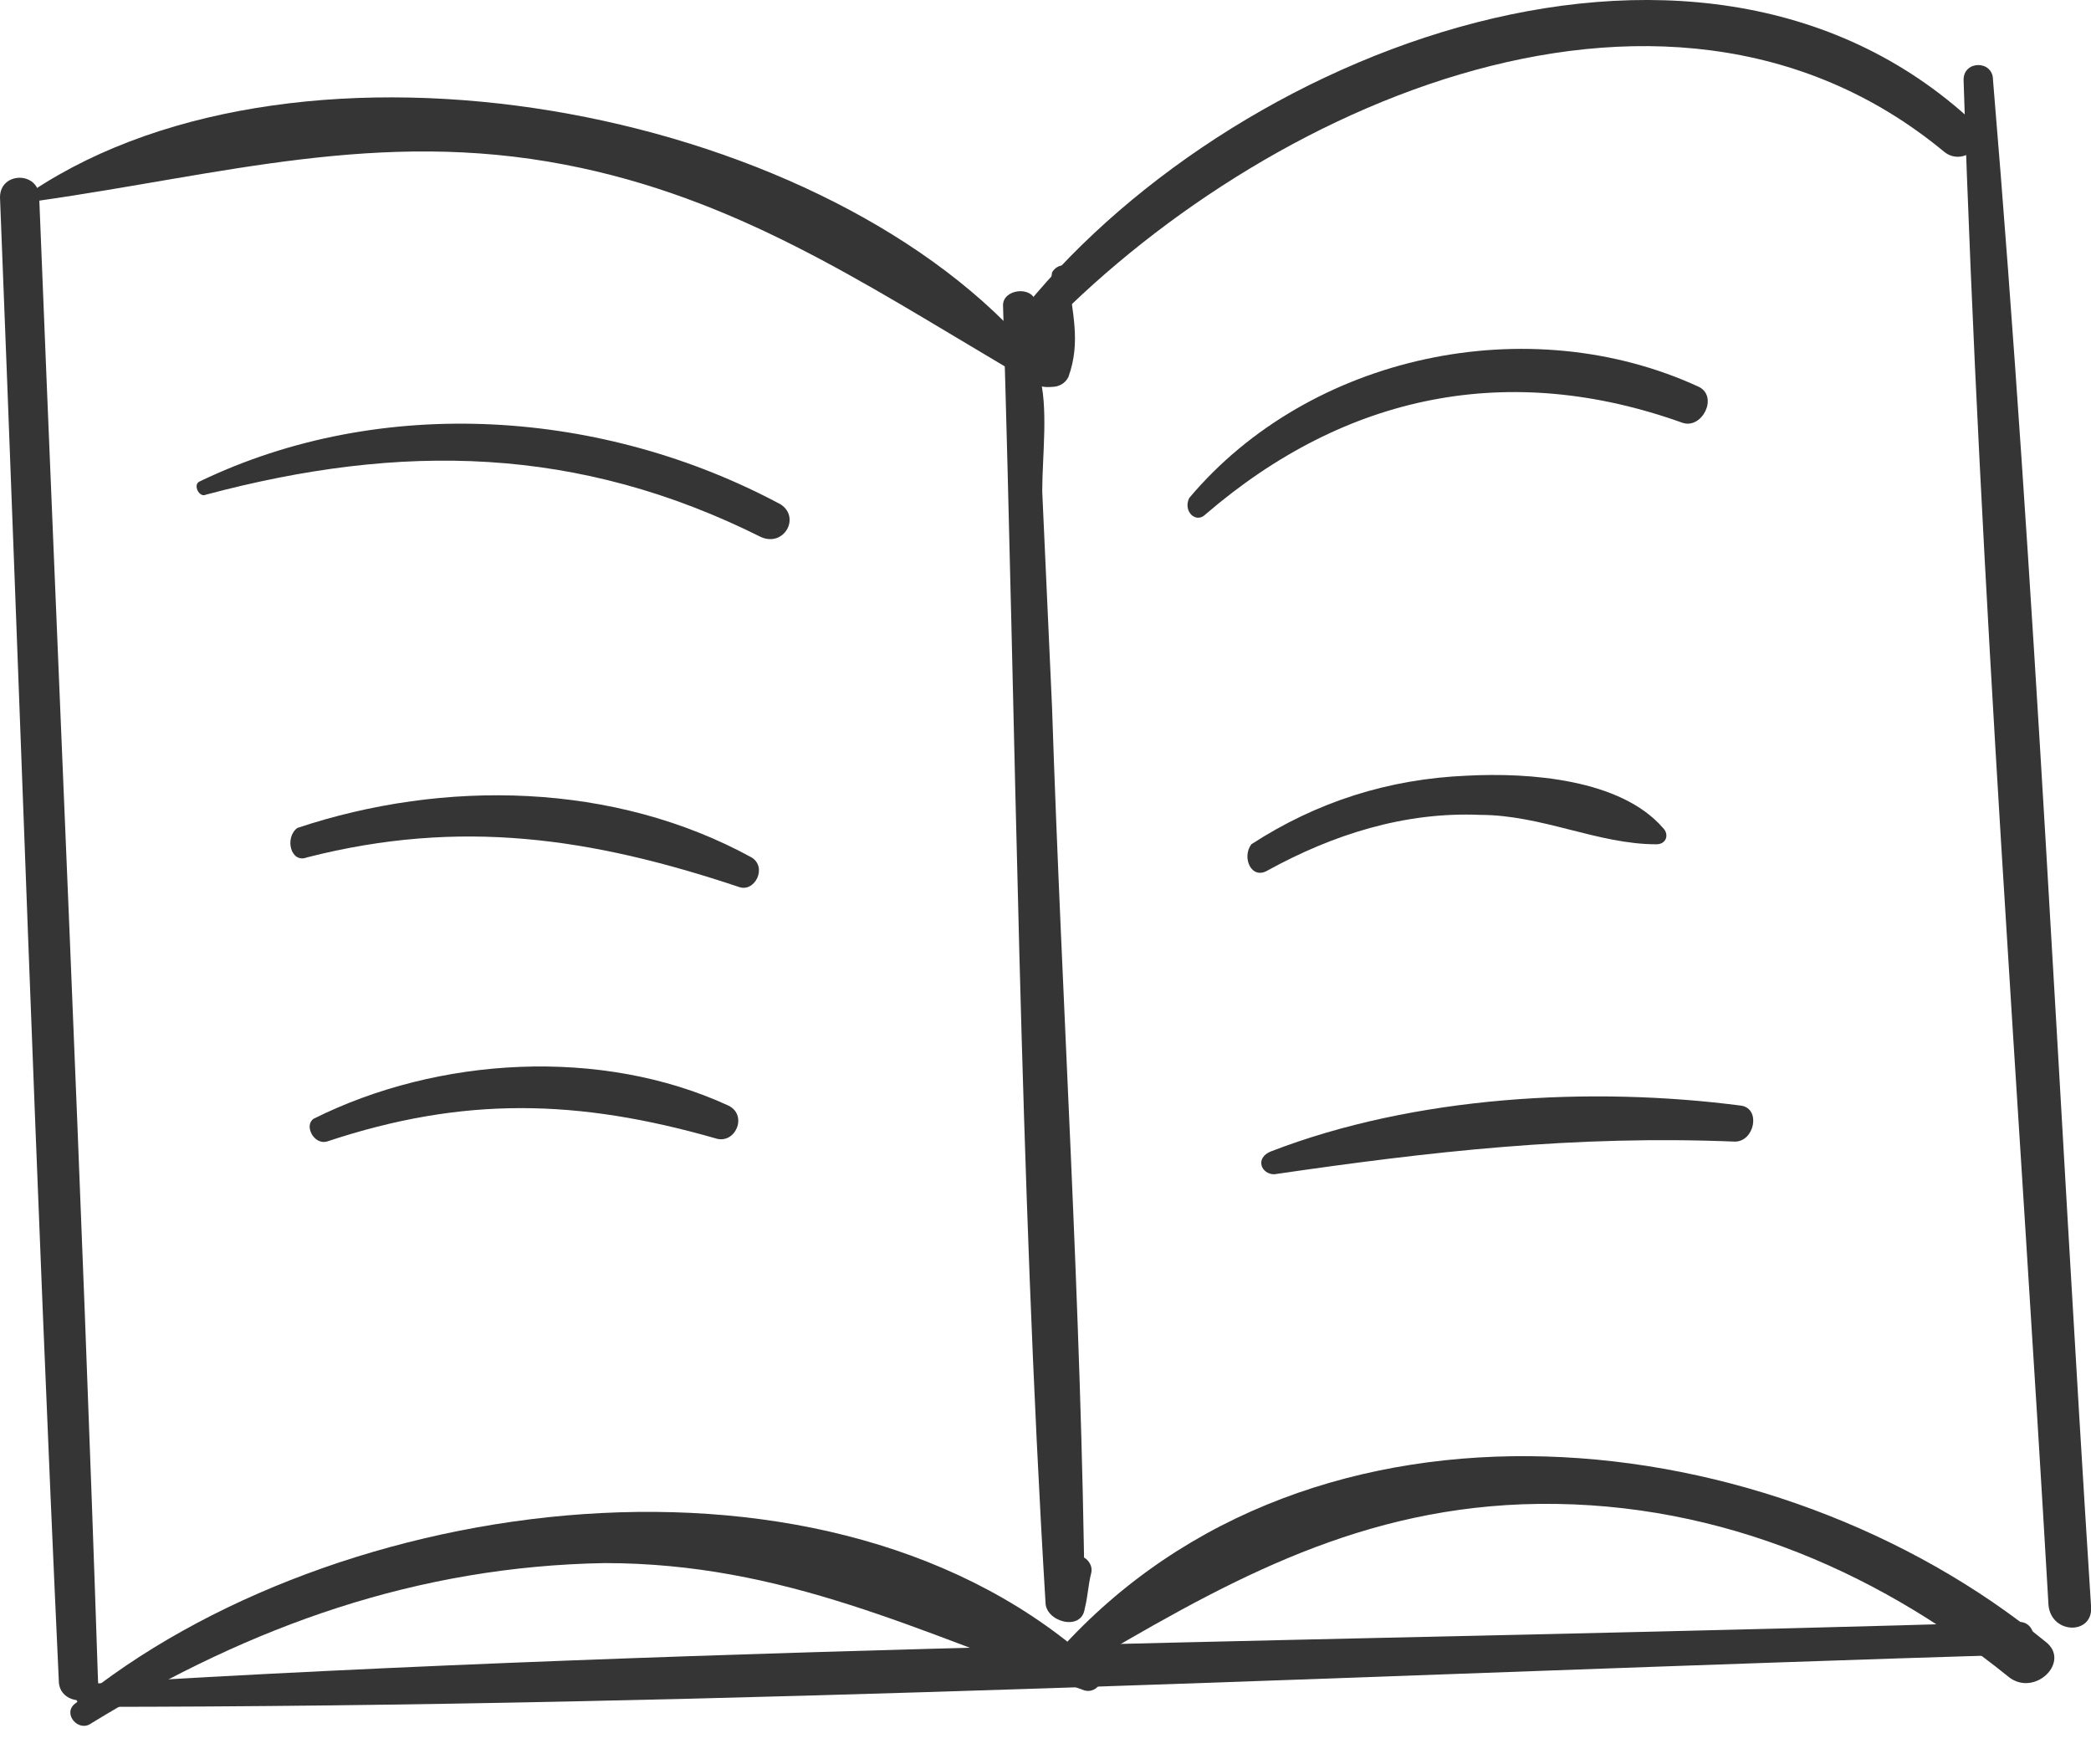
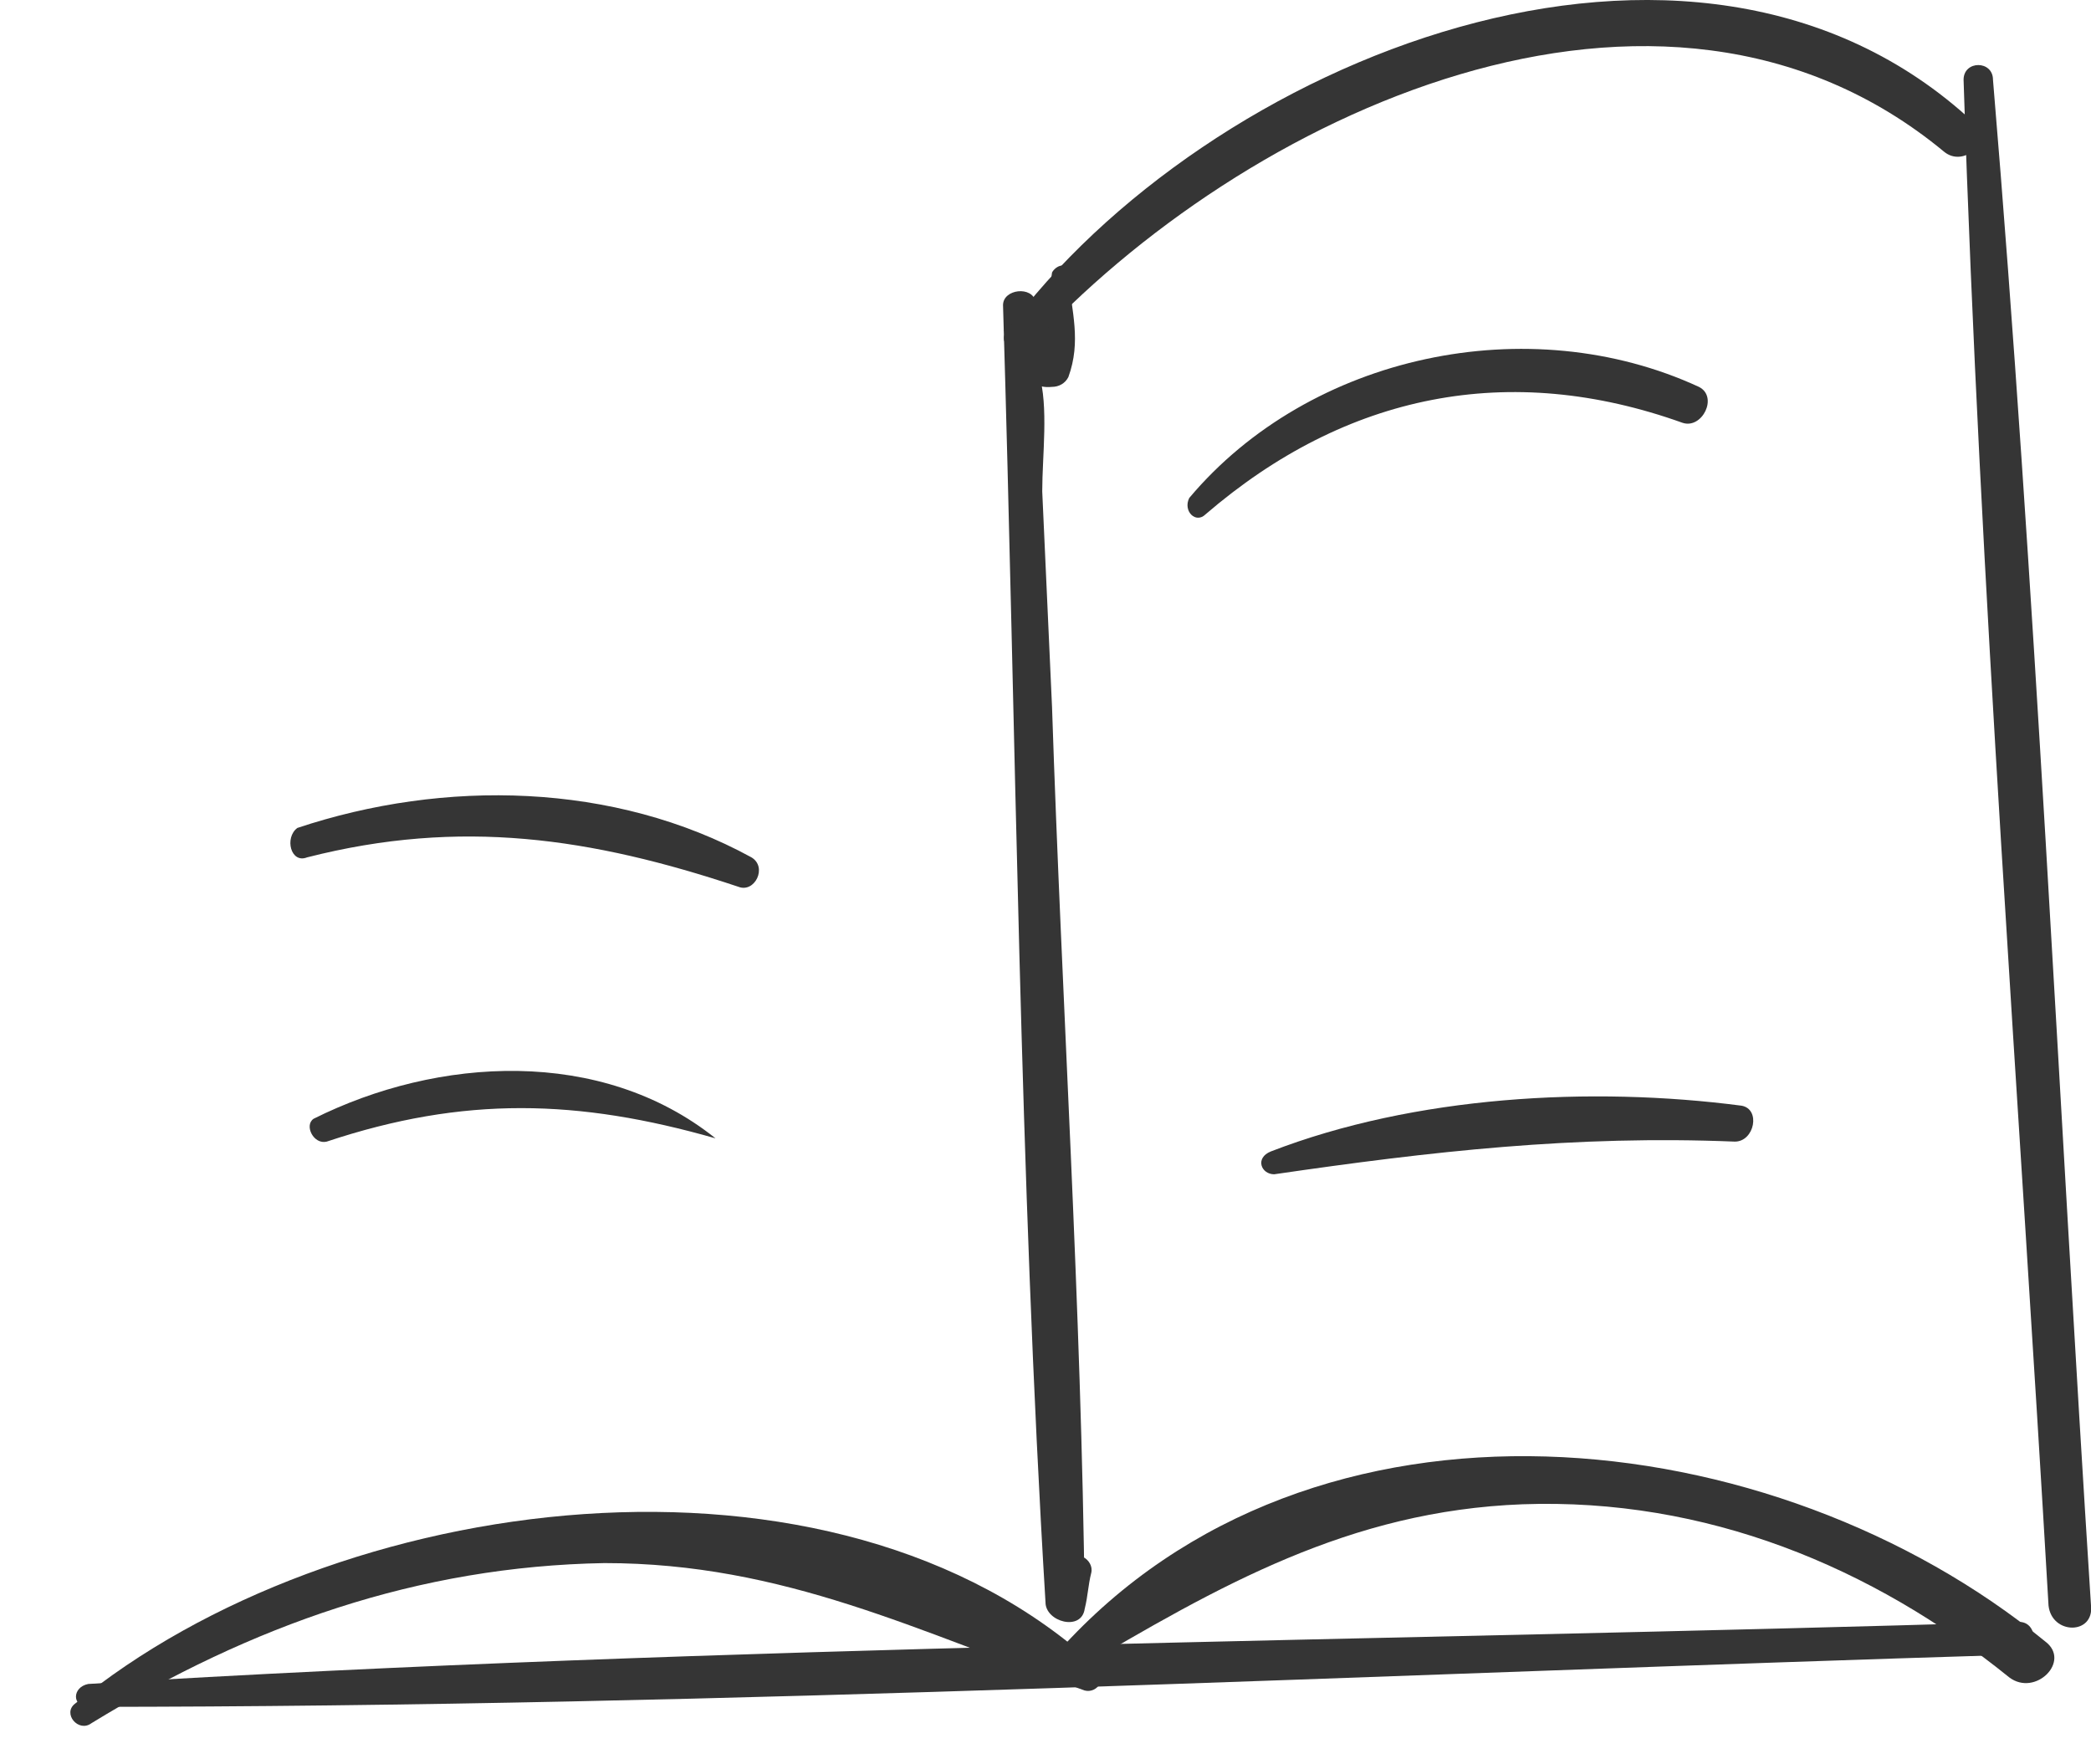
<svg xmlns="http://www.w3.org/2000/svg" width="64" height="54" viewBox="0 0 64 54" fill="none">
  <path d="M32.2 8.341C32 9.841 31.9 10.541 31.7 9.241C31.6 8.741 30.7 8.841 30.7 9.341C31.1 22.541 31.2 35.841 32 49.041C32 49.641 33.1 49.941 33.2 49.241C33.3 48.841 33.3 48.541 33.4 48.141C33.5 47.741 32.9 47.341 32.6 47.841C32.4 48.141 32.3 48.441 32.1 48.841C32.5 48.941 32.8 49.041 33.2 49.141C33.1 39.941 32.5 30.741 32.2 21.641C32.1 19.441 32 17.241 31.9 15.041C31.9 13.941 32.1 12.441 31.8 11.441C31.7 11.041 30.2 9.541 30.9 10.341C31.4 10.841 31.2 11.941 32.2 11.841C32.4 11.841 32.6 11.741 32.7 11.541C33.1 10.441 32.8 9.541 32.7 8.441C32.7 7.941 32.3 8.141 32.2 8.341Z" fill="#353535" />
  <path d="M60.1 2.441C60.6 18.041 61.8 33.641 62.7 49.141C62.8 50.041 64.1 50.041 64 49.141C63 33.541 62.3 17.941 61 2.441C61 1.841 60.1 1.841 60.1 2.441Z" fill="#353535" />
-   <path d="M0 6.041C0.6 21.141 1.1 36.341 1.8 51.441C1.8 52.241 3.1 52.241 3 51.441C2.5 36.341 1.8 21.141 1.2 6.041C1.2 5.241 0 5.241 0 6.041Z" fill="#353535" />
  <path d="M2.8 52.741C7.7 49.741 12.8 47.941 18.5 47.841C24 47.841 28.1 49.941 33.2 51.741C33.6 51.841 33.9 51.341 33.6 51.041C25.5 43.541 10.2 45.641 2.3 52.141C1.9 52.441 2.4 53.041 2.8 52.741Z" fill="#353535" />
  <path d="M32.9 51.141C37.3 48.541 41.3 46.241 46.6 46.041C52.2 45.841 57.3 47.941 61.5 51.341C62.3 51.941 63.4 50.841 62.6 50.241C54.3 43.441 40.2 41.841 32.4 50.541C32.1 50.841 32.5 51.441 32.9 51.141Z" fill="#353535" />
-   <path d="M1.2 6.141C6.8 5.341 11.6 3.941 17.299 5.041C22.5 6.041 26.399 8.641 30.799 11.241C31.299 11.541 31.7 10.941 31.4 10.541C24.9 3.241 9.3 0.341 1 5.841C0.8 5.841 0.9 6.141 1.2 6.141Z" fill="#353535" />
  <path d="M31.5 10.641C38 3.541 50.8 -2.559 59.5 4.641C60.1 5.141 61 4.341 60.4 3.741C51.8 -4.259 36.9 1.841 30.8 10.141C30.5 10.541 31.2 11.041 31.5 10.641Z" fill="#353535" />
-   <path d="M6.3 15.141C12.3 13.541 17.7 13.641 23.3 16.441C24 16.741 24.5 15.841 23.9 15.441C18.5 12.541 11.7 12.041 6.1 14.741C5.9 14.841 6.1 15.241 6.3 15.141Z" fill="#353535" />
  <path d="M9.4 26.241C14.1 25.041 18.099 25.641 22.599 27.141C23.099 27.341 23.5 26.541 23 26.241C18.799 23.941 13.6 23.841 9.1 25.341C8.7 25.641 8.9 26.441 9.4 26.241Z" fill="#353535" />
-   <path d="M10 34.941C14.2 33.541 17.7 33.641 21.9 34.841C22.5 35.041 22.9 34.141 22.3 33.841C18.4 32.041 13.4 32.341 9.6 34.241C9.3 34.441 9.6 35.041 10 34.941Z" fill="#353535" />
+   <path d="M10 34.941C14.2 33.541 17.7 33.641 21.9 34.841C18.4 32.041 13.4 32.341 9.6 34.241C9.3 34.441 9.6 35.041 10 34.941Z" fill="#353535" />
  <path d="M36.9 15.741C41.2 12.041 46.2 11.041 51.499 12.941C52.099 13.141 52.599 12.141 51.999 11.841C46.8 9.441 40.099 10.841 36.4 15.241C36.2 15.641 36.599 16.041 36.9 15.741Z" fill="#353535" />
-   <path d="M38.8 26.641C40.8 25.541 43 24.841 45.3 24.941C47.2 24.941 48.9 25.841 50.7 25.841C51 25.841 51.1 25.541 50.9 25.341C49.6 23.841 46.8 23.641 44.9 23.741C42.5 23.841 40.3 24.541 38.3 25.841C38 26.241 38.3 26.941 38.8 26.641Z" fill="#353535" />
  <path d="M39 35.941C43.8 35.241 48.2 34.741 53.1 34.941C53.7 34.941 53.9 33.941 53.3 33.841C48.7 33.241 43.3 33.541 38.9 35.241C38.4 35.441 38.6 35.941 39 35.941Z" fill="#353535" />
  <path d="M2.7 52.241C22.4 52.241 42.1 51.241 61.8 50.641C62.4 50.641 62.4 49.641 61.8 49.641C42.1 50.241 22.3 50.341 2.7 51.541C2.2 51.641 2.2 52.241 2.7 52.241Z" fill="#353535" />
</svg>